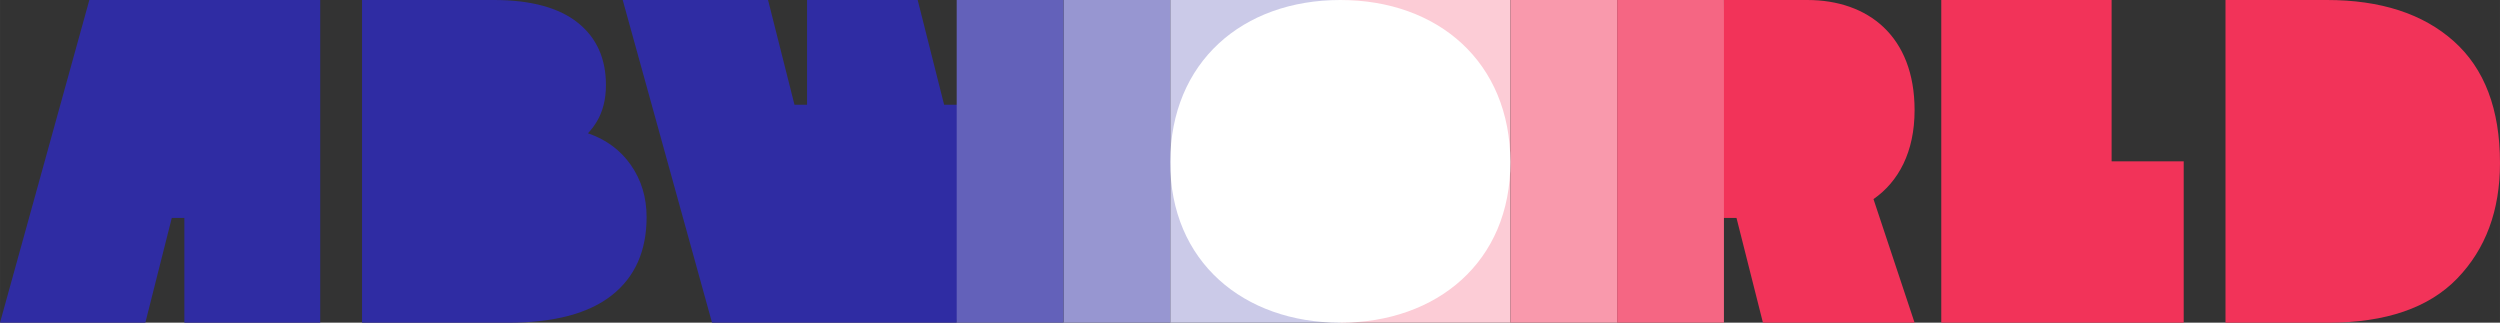
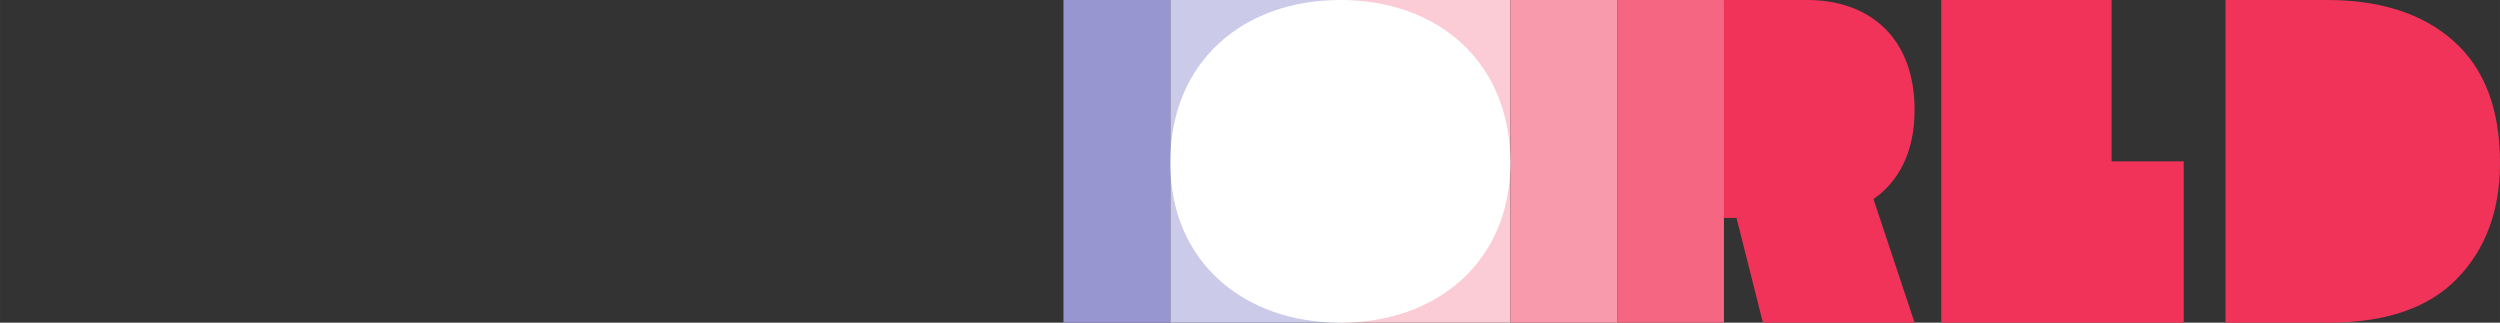
<svg xmlns="http://www.w3.org/2000/svg" xml:space="preserve" width="300mm" height="38.723mm" style="shape-rendering:geometricPrecision; text-rendering:geometricPrecision; image-rendering:optimizeQuality; fill-rule:evenodd; clip-rule:evenodd" viewBox="0 0 30000 3872.33">
  <rect x="0" y="0" width="30000" height="3872.33" fill="#333333" stroke="none" />
  <defs>
    <style type="text/css">  .fil5 {fill:#2F2CA3} .fil8 {fill:#6361BA} .fil7 {fill:#9796D1} .fil4 {fill:#CBCAE8} .fil0 {fill:#F23359} .fil3 {fill:#F56683} .fil2 {fill:#F999AC} .fil1 {fill:#FCCCD6} .fil6 {fill:white}  </style>
  </defs>
  <g id="Слой_x0020_1">
    <g id="_105553217410240">
      <path class="fil0" d="M26706.12 3872.31l0 -3872.31 1216.43 0c645.36,0 1153.04,164.84 1522.76,494.5 369.72,329.67 554.69,817.24 554.69,1462.6 0,568.61 -171.23,1030.3 -512.8,1384.07 -341.58,353.8 -858.83,531.14 -1548.94,531.14l-1232.14 0zm-6208.21 -1257.07l189.29 -2615.22 1000.04 0c729.82,0 1287.87,434.35 1287.87,1321.73 0,503.23 -192.83,858.3 -493.23,1067.56l493.23 1483.02 -1819.76 0 -317.28 -1257.09 -340.16 0zm2797.42 -2615.24l0 3872.31 2909.17 0 0 -1936.16 -865.13 0 0 -1936.15 -2044.04 0z" />
      <polygon class="fil1" points="18124.56,3872.31 16083.78,3872.31 16083.78,0 18124.56,0 " />
      <polygon class="fil2" points="18124.56,3872.31 19405.88,3872.31 19405.88,0 18124.56,0 " />
      <polygon class="fil3" points="20687.2,3872.31 19405.88,3872.31 19405.88,0 20687.2,0 " />
      <polygon class="fil4" points="14042.99,3872.31 16083.78,3872.31 16083.78,0 14042.99,0 " />
-       <path class="fil5" d="M2212.19 2615.24l-150.87 0 -317.28 1257.09 -1744.04 0 1071.98 -3872.31 2770.67 0 0 3872.31 -1630.46 0 0 -1257.09zm2132.08 -2615.24l1582.1 0c450,0 786.8,95.22 1009.95,274.72 223.14,179.5 334.93,428.25 334.93,745.67 0,174.48 -38.44,323.74 -115.14,447.48 -29.63,47.81 -63.19,91.61 -100.67,131.4 218.73,75.3 390.36,202.37 514.98,380.91 125.75,180.16 188.73,388.55 188.73,625.07 0,405.46 -138.98,718.03 -416.78,937.62 -277.8,219.6 -693.52,329.44 -1244.52,329.44l-1753.58 0 0 -3872.31zm7136.08 3872.31l189.29 -2615.22 -340.15 0 -317.29 -1257.09 -1327.6 0 0 1257.09 -150.86 0 -317.29 -1257.09 -1744.04 0 1071.98 3872.31 2935.96 0z" />
      <path class="fil6" d="M16083.78 3872.3c1157.67,0 2044.02,-729.94 2040.78,-1928.61 -3.23,-1198.66 -867.29,-1943.68 -2040.78,-1943.68 -1173.49,0 -2037.56,745.02 -2040.79,1943.68 -3.23,1198.67 883.11,1928.61 2040.79,1928.61z" />
      <polygon class="fil7" points="14042.99,3872.31 12761.67,3872.31 12761.67,0 14042.99,0 " />
-       <polygon class="fil8" points="11480.35,3872.31 12761.67,3872.31 12761.67,0 11480.35,0 " />
    </g>
  </g>
</svg>